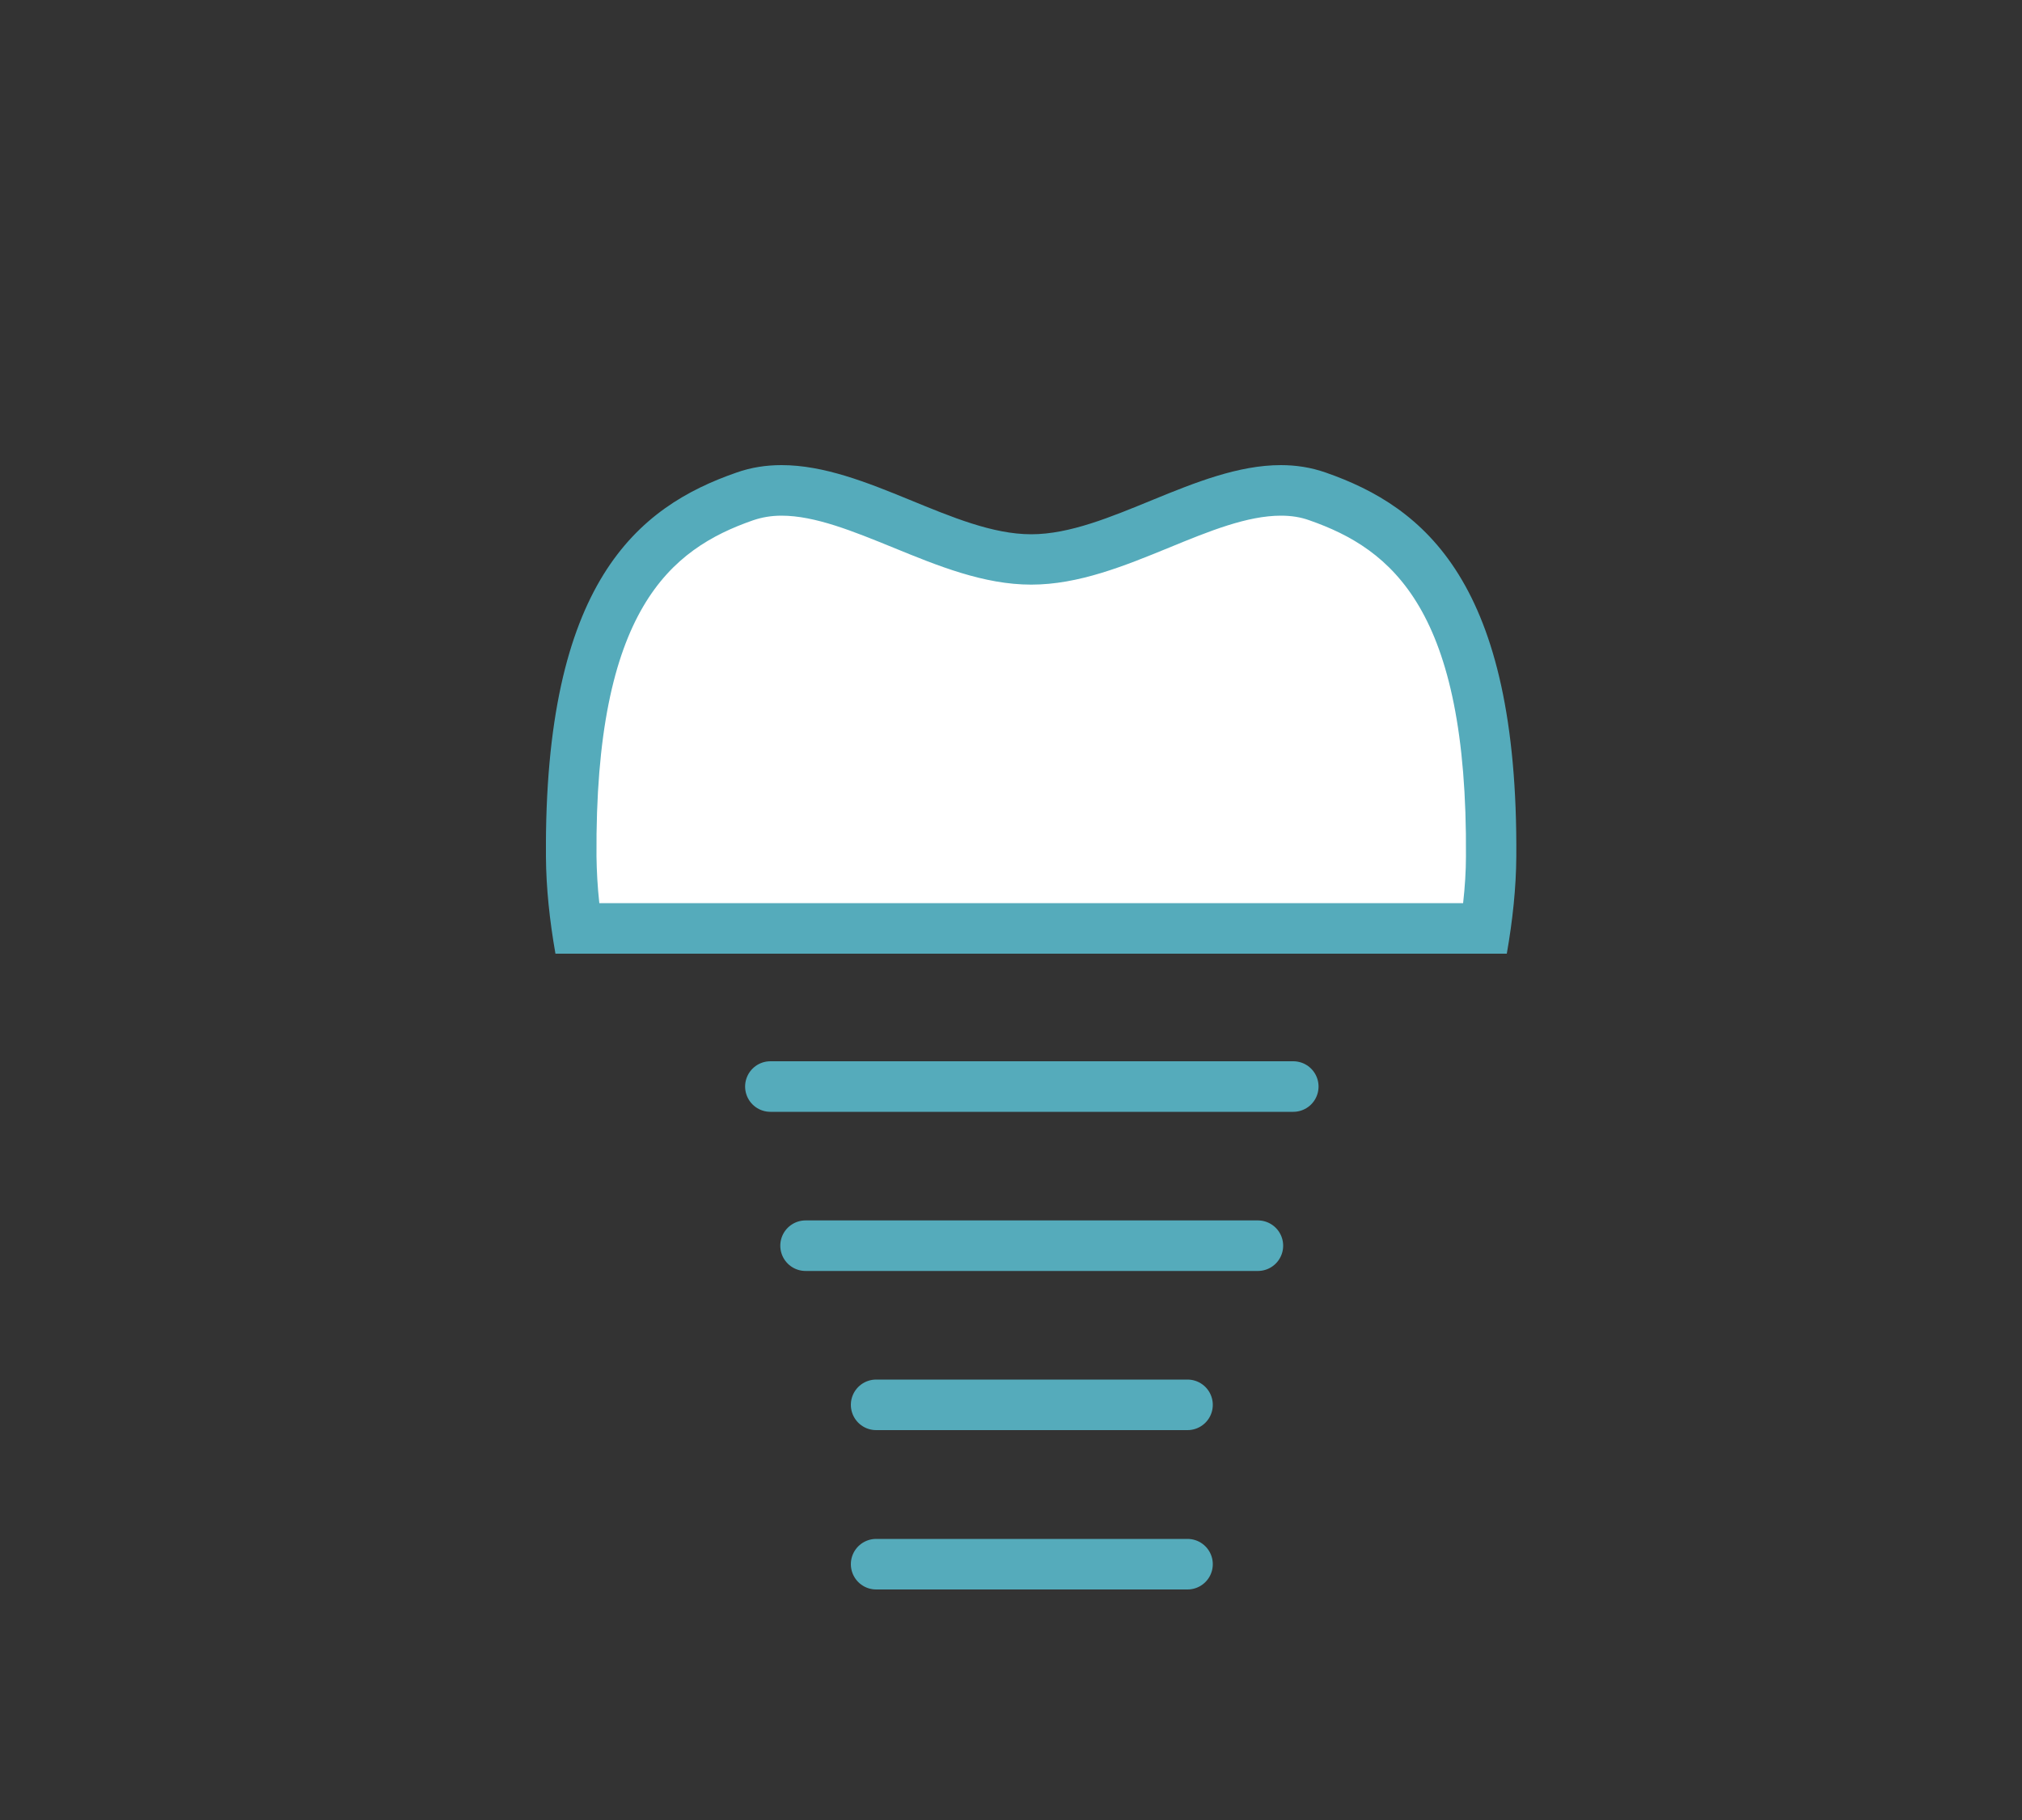
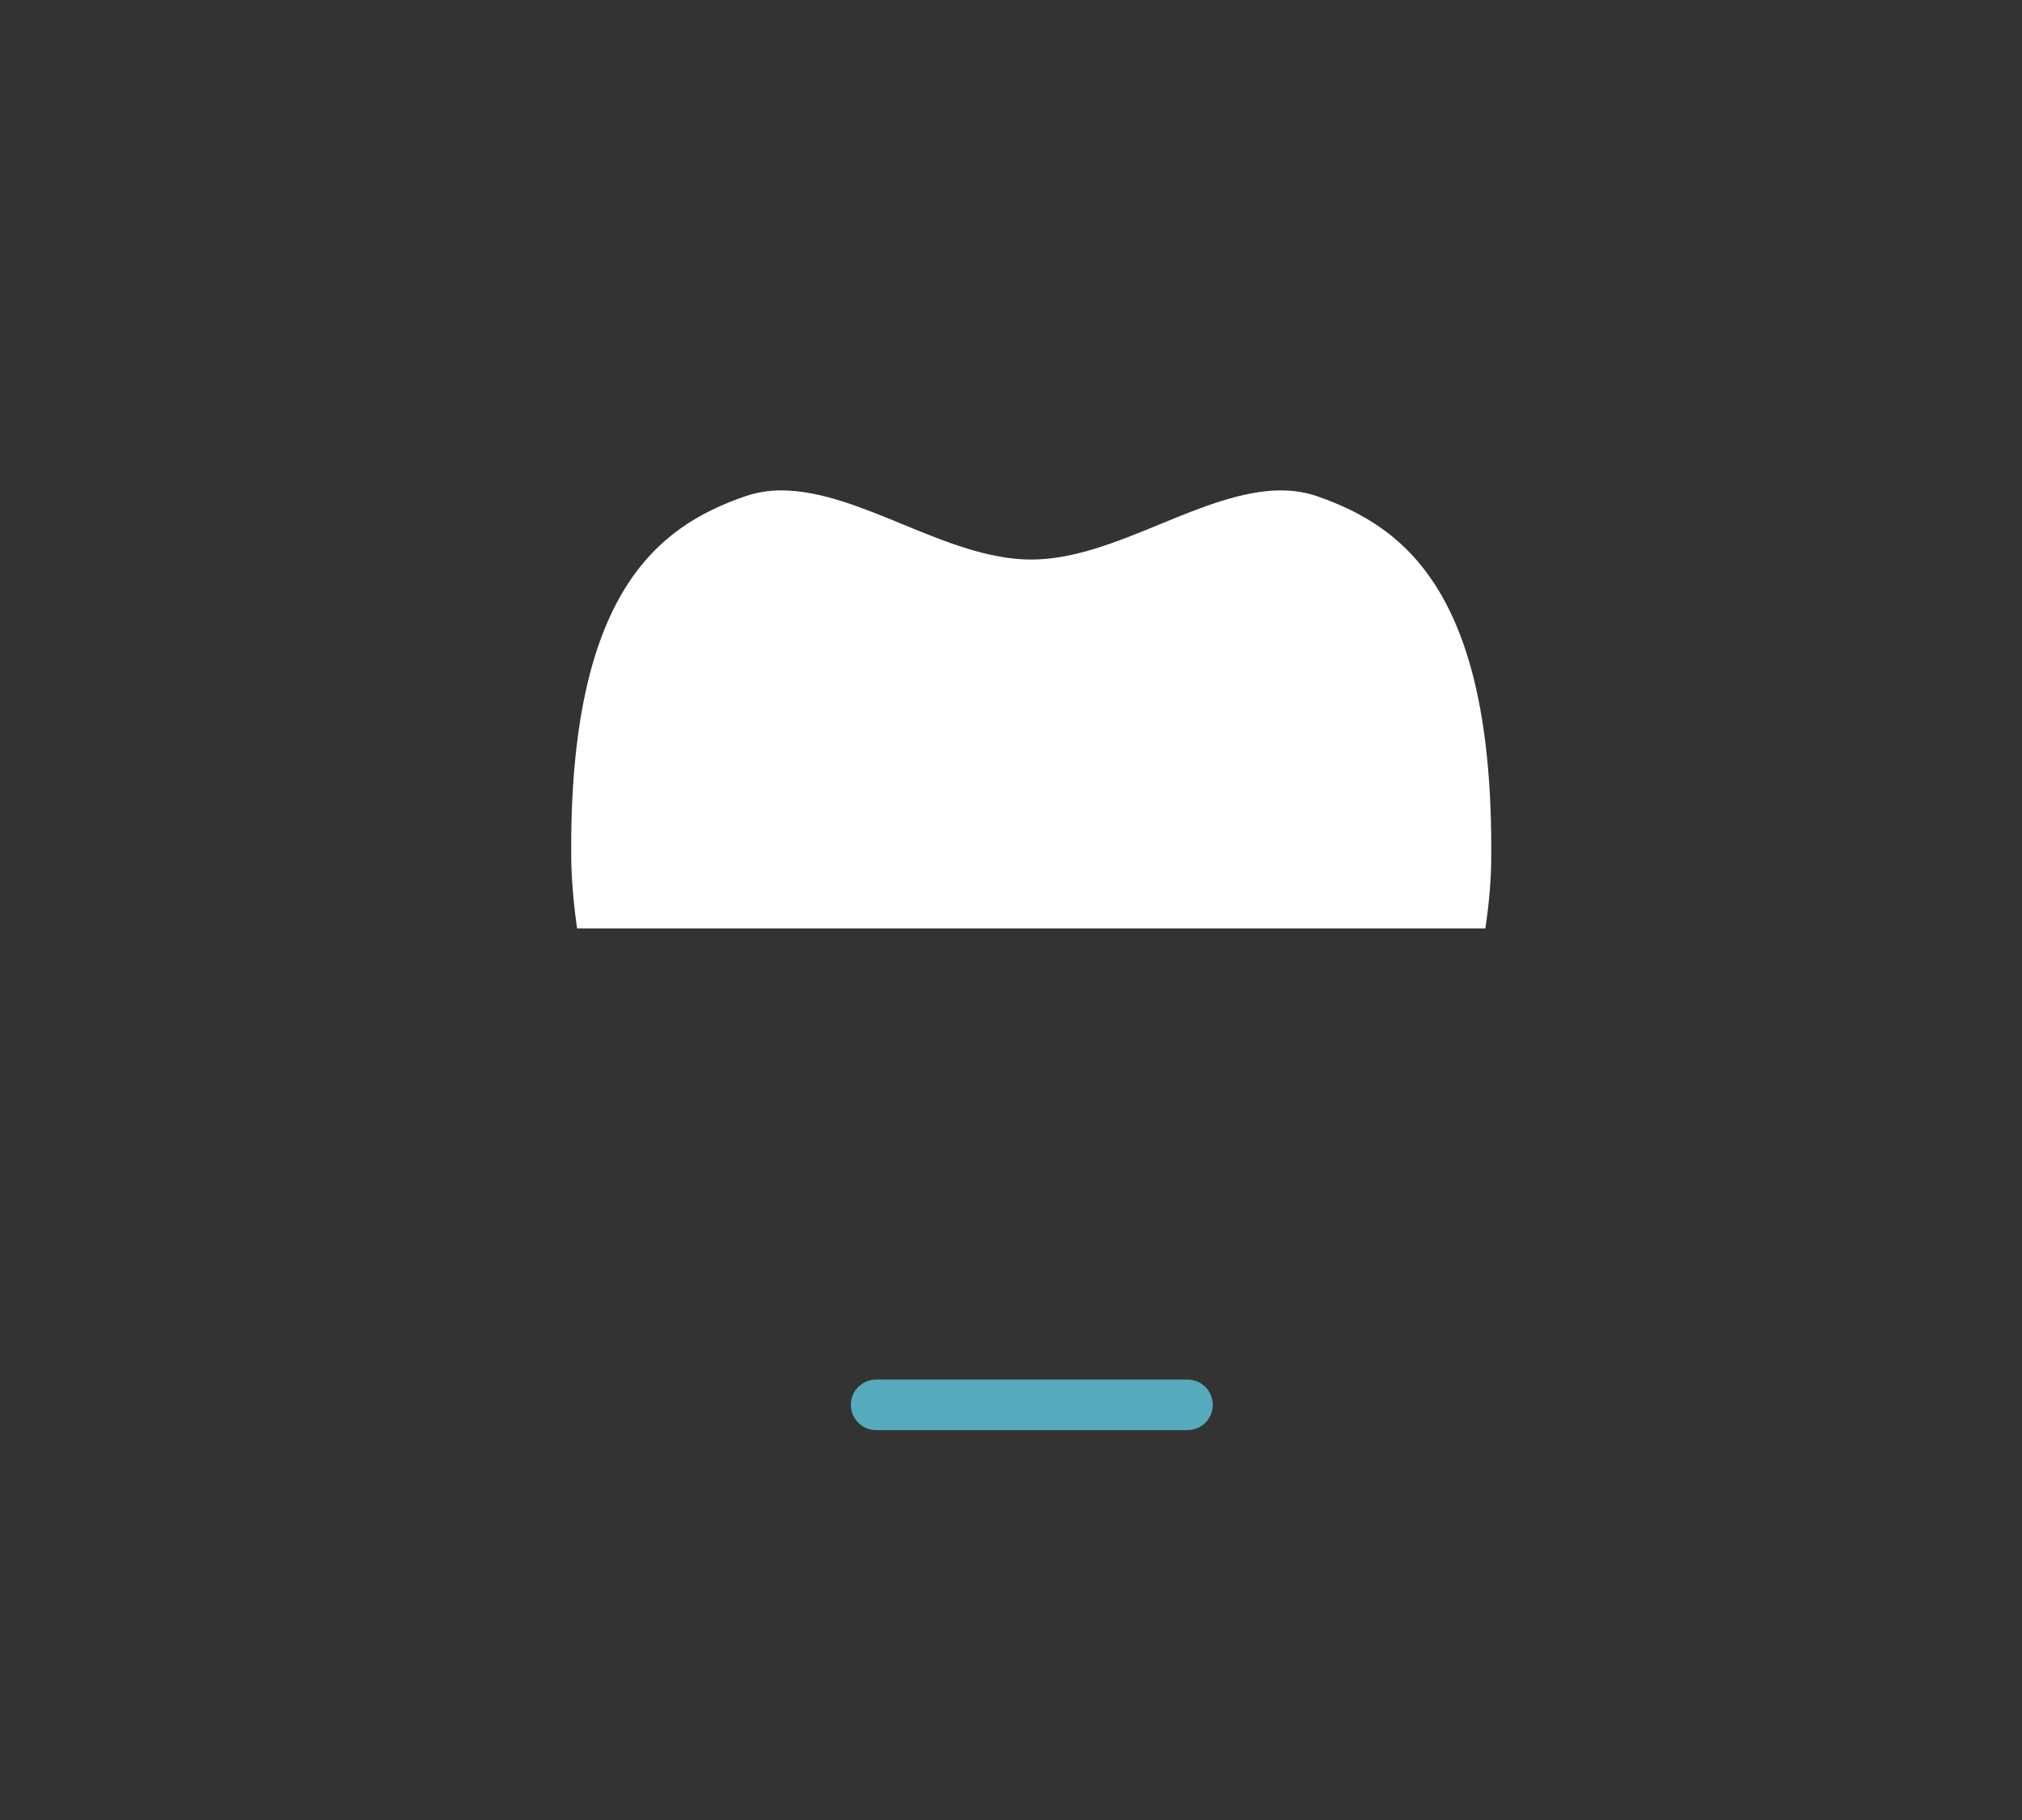
<svg xmlns="http://www.w3.org/2000/svg" width="100" height="90" viewBox="0 0 100 90" fill="none">
  <rect x="0" y="0" width="100" height="90" fill="#333333" stroke="none" />
  <g clip-path="url(#clip0_2502_385)">
    <path d="M28.54 45.91C28.36 44.64 28.26 43.45 28.25 42.36C28.15 29.33 32.53 26.04 36.83 24.55C37.4 24.35 38 24.25 38.65 24.25C40.56 24.25 42.64 25.1 44.65 25.93C46.74 26.79 48.89 27.67 51 27.67C53.11 27.67 55.26 26.79 57.35 25.93C59.36 25.1 61.45 24.25 63.35 24.25C64 24.25 64.6 24.35 65.17 24.55C69.47 26.05 73.85 29.34 73.75 42.36C73.75 43.45 73.65 44.64 73.46 45.91H28.54Z" fill="white" />
-     <path d="M63.35 25.5C63.86 25.5 64.32 25.57 64.76 25.73C68.83 27.15 72.59 30.15 72.5 42.35C72.5 43.07 72.45 43.85 72.36 44.66H29.64C29.55 43.85 29.51 43.07 29.5 42.35C29.41 30.15 33.16 27.15 37.24 25.73C37.68 25.58 38.14 25.5 38.65 25.5C40.31 25.5 42.19 26.27 44.18 27.08C46.38 27.98 48.65 28.91 51 28.91C53.35 28.91 55.62 27.98 57.82 27.08C59.81 26.26 61.69 25.5 63.35 25.5ZM63.35 23C59.15 23 54.81 26.42 51 26.42C47.19 26.42 42.85 23 38.65 23C37.9 23 37.15 23.11 36.42 23.37C31.55 25.06 26.9 28.79 27 42.37C27.01 43.9 27.18 45.51 27.47 47.16H74.52C74.81 45.51 74.98 43.9 74.99 42.37C75.09 28.8 70.44 25.07 65.57 23.37C64.83 23.11 64.09 23 63.34 23H63.35Z" fill="#55ABBB" />
-     <path d="M38.1 53.73H63.96" stroke="#55ABBB" stroke-width="2.5" stroke-miterlimit="10" stroke-linecap="round" />
-     <path d="M39.84 61.6H62.21" stroke="#55ABBB" stroke-width="2.5" stroke-miterlimit="10" stroke-linecap="round" />
    <path d="M43.33 69.47H58.73" stroke="#55ABBB" stroke-width="2.5" stroke-miterlimit="10" stroke-linecap="round" />
-     <path d="M43.33 77.35H58.73" stroke="#55ABBB" stroke-width="2.5" stroke-miterlimit="10" stroke-linecap="round" />
  </g>
  <defs>
    <clipPath id="clip0_2502_385">
      <rect width="48" height="55.6" fill="white" transform="translate(27 23)" />
    </clipPath>
  </defs>
</svg>